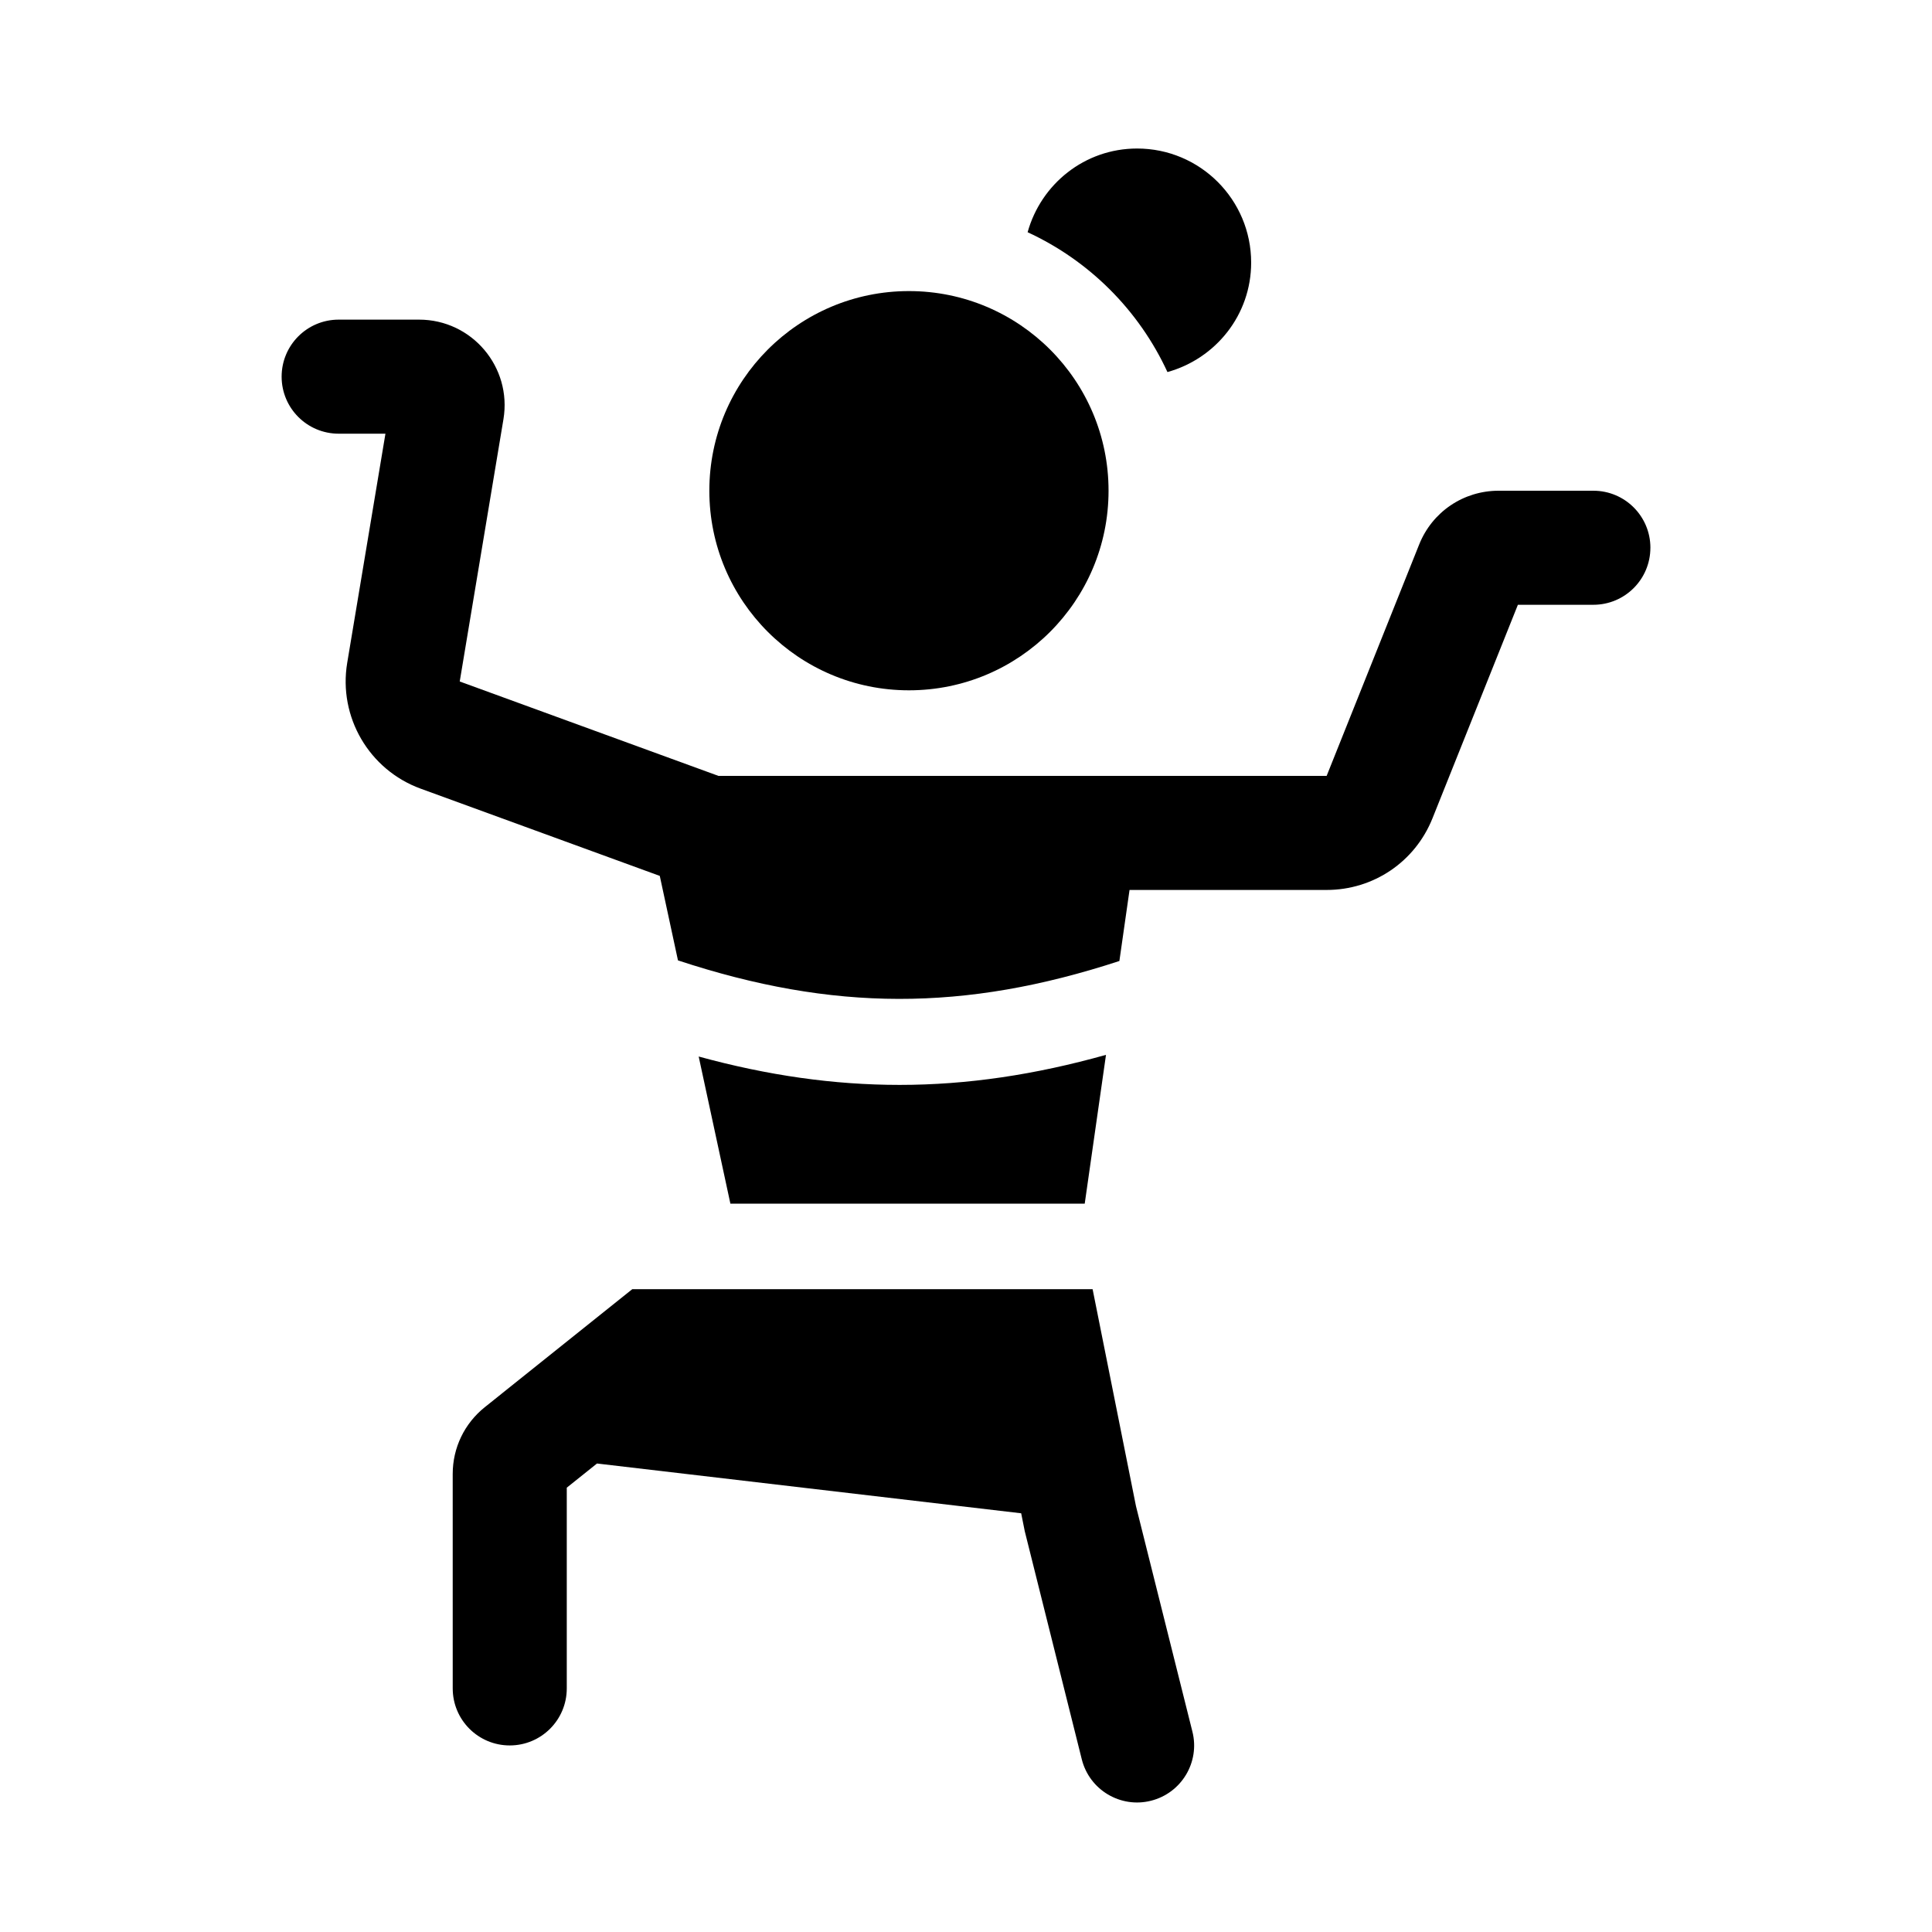
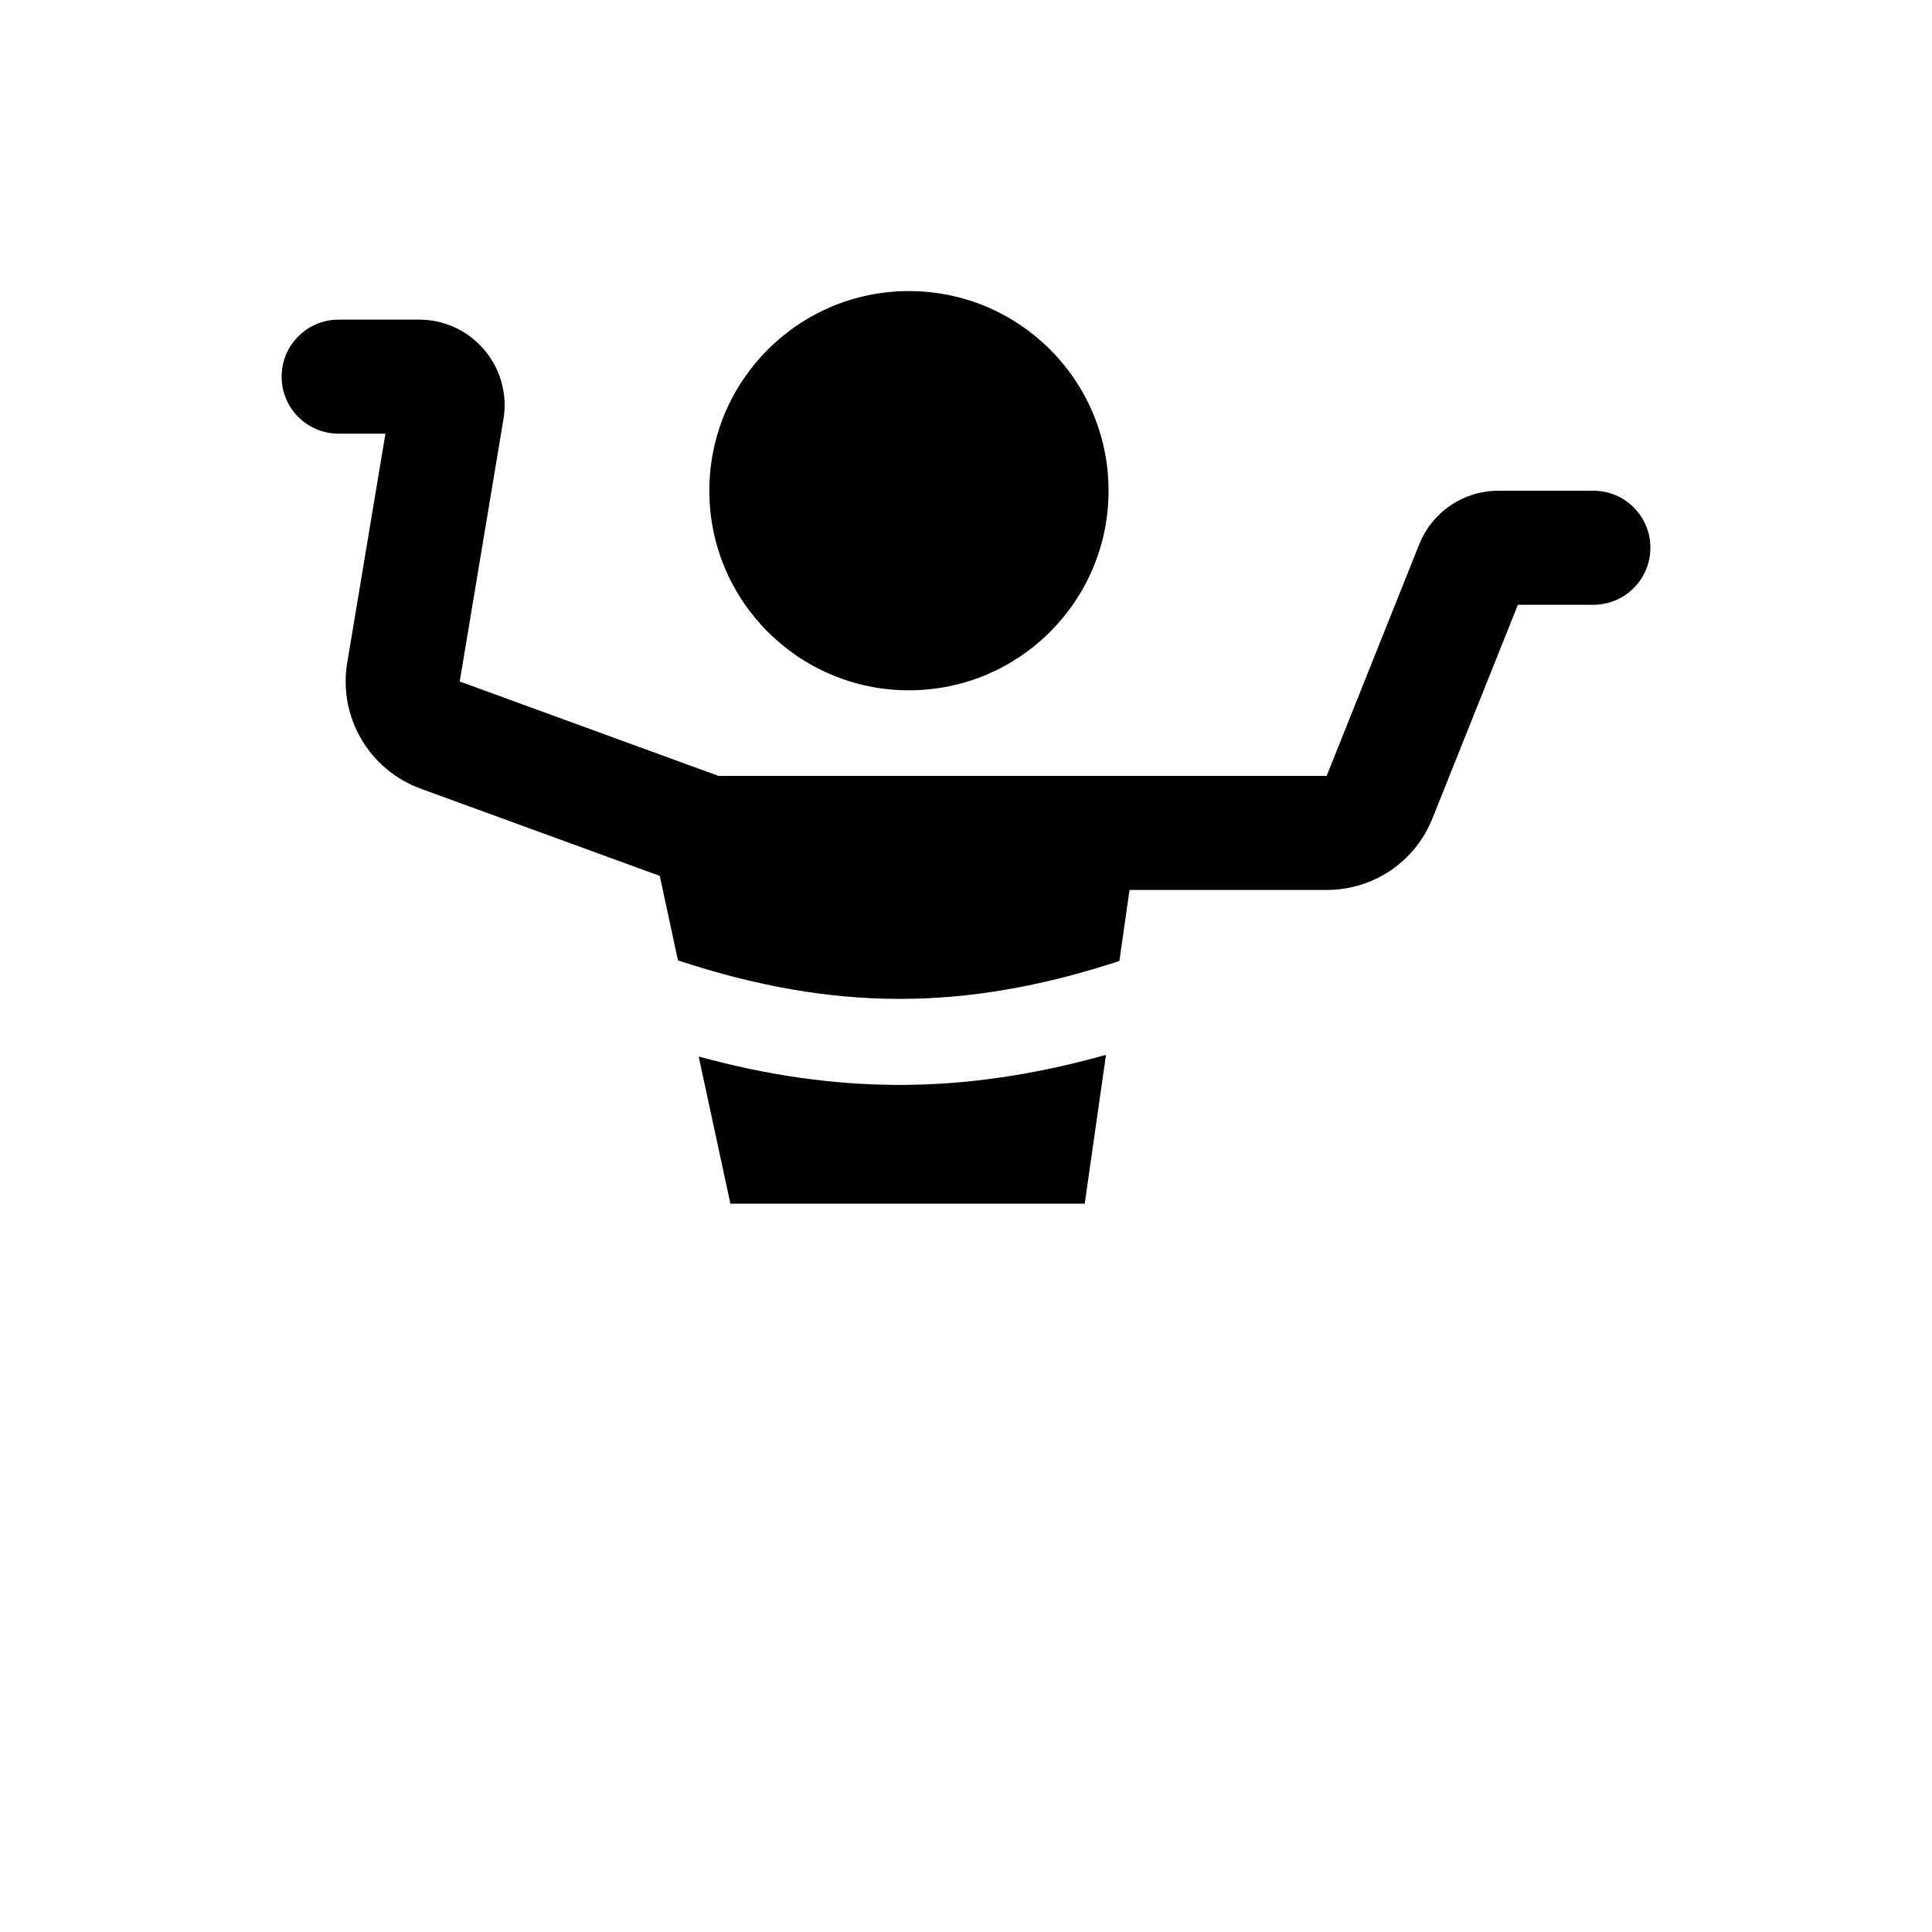
<svg xmlns="http://www.w3.org/2000/svg" fill="#000000" width="800px" height="800px" version="1.1" viewBox="144 144 512 512">
  <g>
-     <path d="m475.57 213.59c0 13.891-9.422 25.469-22.184 29.008-7.543-16.355-20.695-29.508-37.055-37.055 3.543-12.762 15.121-22.184 29.008-22.184 16.699 0 30.23 13.535 30.23 30.23z" />
    <path d="m384.88 221.14c29.215 0 52.898 23.684 52.898 52.898 0.004 29.219-23.68 52.902-52.898 52.902-29.215 0-52.898-23.684-52.898-52.898s23.684-52.902 52.898-52.902z" />
-     <path d="m460 602.9c2.035 8.086-2.891 16.293-11 18.32-8.012 2.023-16.281-2.828-18.32-11l-15.113-60.457-0.945-4.727-112.41-13.191-8.012 6.406v53.195c0 8.352-6.762 15.113-15.113 15.113-8.352 0-15.113-6.762-15.113-15.113l-0.004-56.828c0-6.922 3.098-13.371 8.5-17.699l39.09-31.273h121.99l11.492 57.488z" />
    <path d="m382.42 431.51c17.941 0 35.906-2.695 54.68-7.965l-5.637 39.434h-93.902l-8.402-38.988c18.266 5.004 35.762 7.519 53.262 7.519z" />
    <path d="m581.37 289.16c0 8.352-6.762 15.113-15.113 15.113h-20l-22.625 56.562c-4.609 11.539-15.621 19.012-28.062 19.012h-52.23l-2.691 18.828c-41.066 13.441-75.863 13.391-116.98-0.16l-4.82-22.391-63.379-23.125c-13.668-4.988-21.844-19.023-19.453-33.355l10.129-60.711h-12.398c-8.352 0-15.113-6.762-15.113-15.113 0-8.352 6.762-15.113 15.113-15.113h21.312c14.016 0 24.652 12.582 22.359 26.391l-11.586 69.504 68.562 25.016h161.18l24.516-61.312c3.465-8.664 11.734-14.258 21.062-14.258h25.105c8.355 0 15.117 6.762 15.117 15.113z" />
  </g>
</svg>